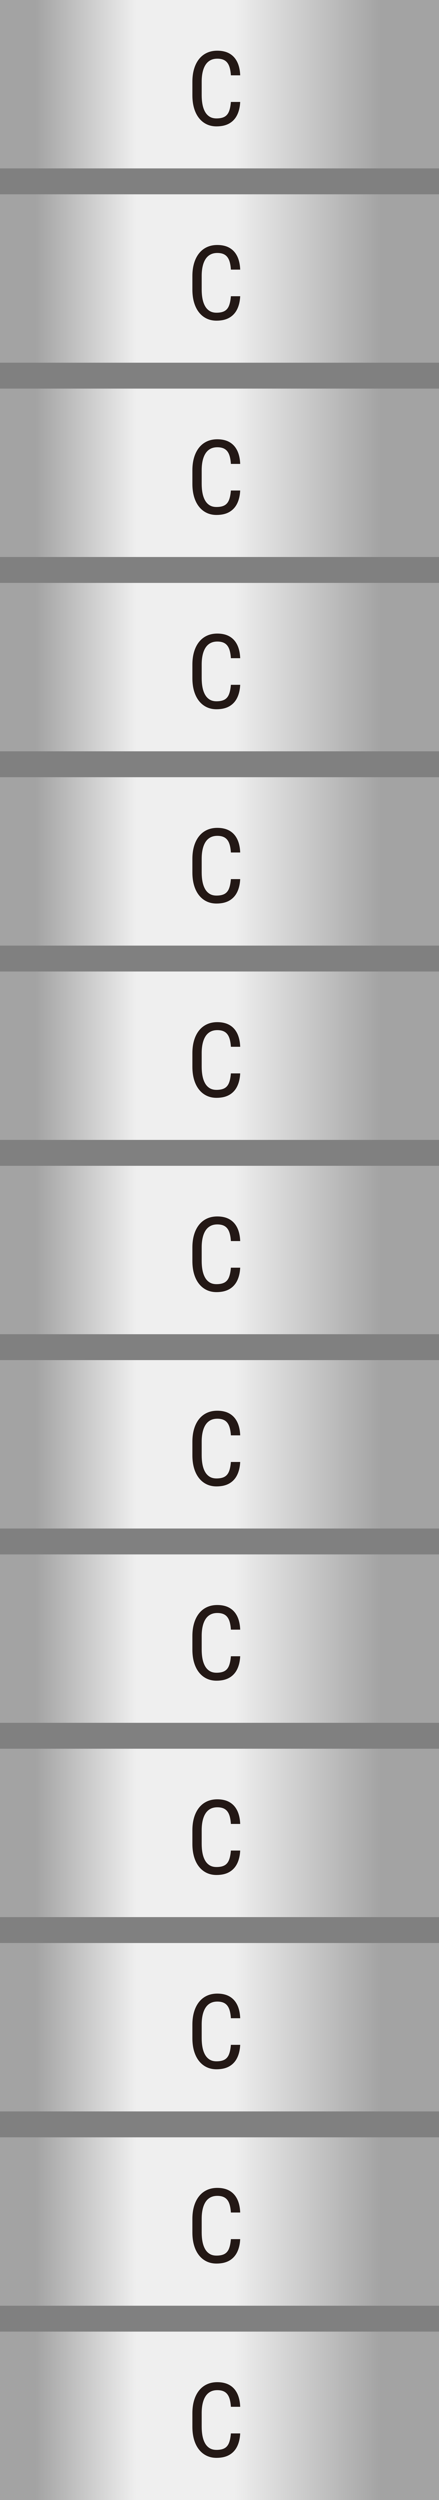
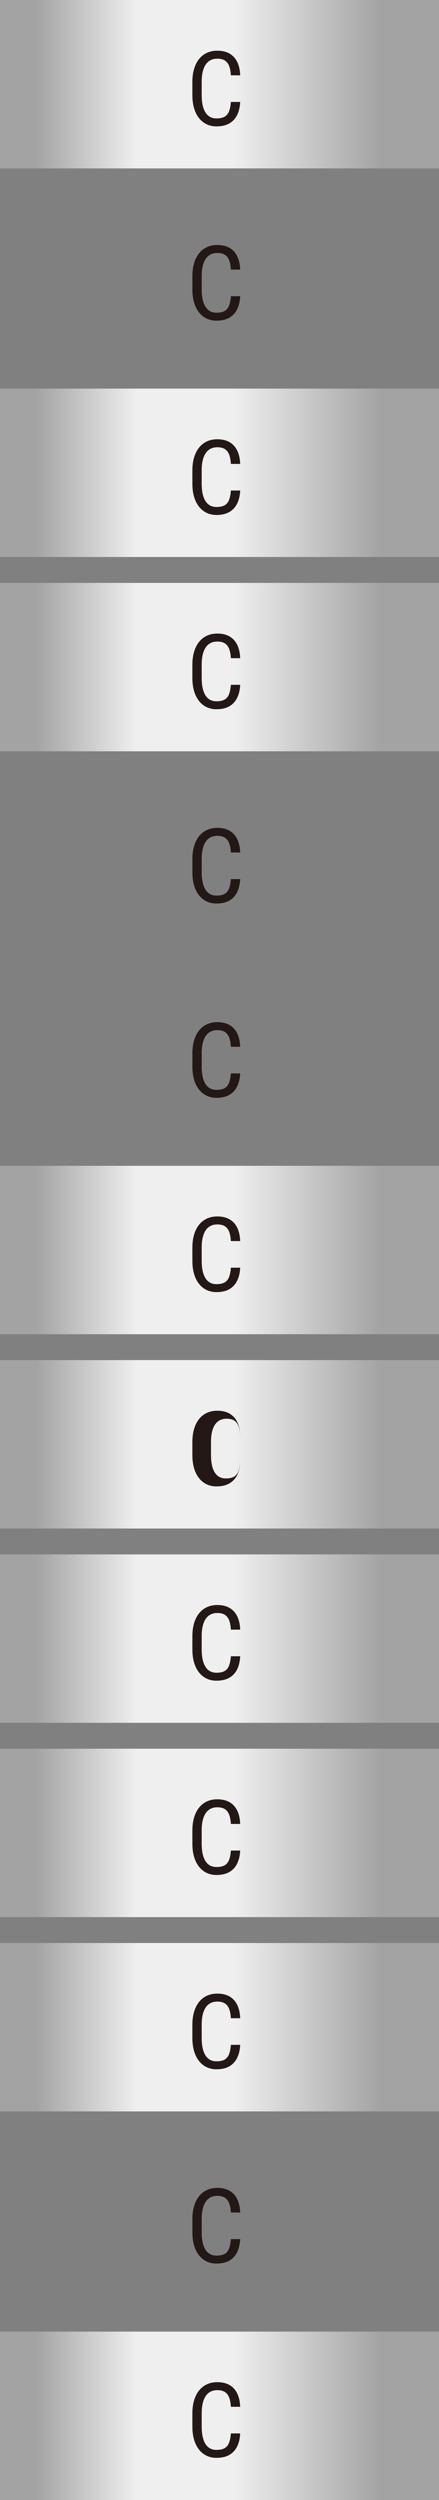
<svg xmlns="http://www.w3.org/2000/svg" xmlns:xlink="http://www.w3.org/1999/xlink" id="_レイヤー_2" width="67.805" height="386.112" viewBox="0 0 67.805 386.112">
  <rect x="0" y="0" width="67.805" height="386.112" fill="#808080" stroke="none" />
  <defs>
    <style>.cls-1{fill:url(#_新規グラデーションスウォッチ_2);}.cls-2{fill:url(#_新規グラデーションスウォッチ_2-2);}.cls-3{fill:url(#_新規グラデーションスウォッチ_2-3);}.cls-4{fill:url(#_新規グラデーションスウォッチ_2-9);}.cls-5{fill:url(#_新規グラデーションスウォッチ_2-4);}.cls-6{fill:url(#_新規グラデーションスウォッチ_2-5);}.cls-7{fill:url(#_新規グラデーションスウォッチ_2-6);}.cls-8{fill:url(#_新規グラデーションスウォッチ_2-7);}.cls-9{fill:url(#_新規グラデーションスウォッチ_2-8);}.cls-10{fill:#231815;}.cls-11{fill:url(#_新規グラデーションスウォッチ_2-11);}.cls-12{fill:url(#_新規グラデーションスウォッチ_2-10);}.cls-13{fill:url(#_新規グラデーションスウォッチ_2-13);}.cls-14{fill:url(#_新規グラデーションスウォッチ_2-12);}</style>
    <linearGradient id="_新規グラデーションスウォッチ_2" x1="0" y1="13.004" x2="67.805" y2="13.004" gradientUnits="userSpaceOnUse">
      <stop offset=".011" stop-color="#a3a3a3" />
      <stop offset=".081" stop-color="#a3a3a3" />
      <stop offset=".311" stop-color="#efefef" />
      <stop offset=".533" stop-color="#efefef" />
      <stop offset=".868" stop-color="#a3a3a3" />
      <stop offset="1" stop-color="#a3a3a3" />
    </linearGradient>
    <linearGradient id="_新規グラデーションスウォッチ_2-2" y1="43.013" y2="43.013" xlink:href="#_新規グラデーションスウォッチ_2" />
    <linearGradient id="_新規グラデーションスウォッチ_2-3" y1="73.022" y2="73.022" xlink:href="#_新規グラデーションスウォッチ_2" />
    <linearGradient id="_新規グラデーションスウォッチ_2-4" y1="103.03" y2="103.03" xlink:href="#_新規グラデーションスウォッチ_2" />
    <linearGradient id="_新規グラデーションスウォッチ_2-5" y1="133.039" y2="133.039" xlink:href="#_新規グラデーションスウォッチ_2" />
    <linearGradient id="_新規グラデーションスウォッチ_2-6" y1="163.047" y2="163.047" xlink:href="#_新規グラデーションスウォッチ_2" />
    <linearGradient id="_新規グラデーションスウォッチ_2-7" y1="193.056" y2="193.056" xlink:href="#_新規グラデーションスウォッチ_2" />
    <linearGradient id="_新規グラデーションスウォッチ_2-8" y1="223.065" y2="223.065" xlink:href="#_新規グラデーションスウォッチ_2" />
    <linearGradient id="_新規グラデーションスウォッチ_2-9" y1="253.073" y2="253.073" xlink:href="#_新規グラデーションスウォッチ_2" />
    <linearGradient id="_新規グラデーションスウォッチ_2-10" y1="283.082" y2="283.082" xlink:href="#_新規グラデーションスウォッチ_2" />
    <linearGradient id="_新規グラデーションスウォッチ_2-11" y1="313.09" y2="313.09" xlink:href="#_新規グラデーションスウォッチ_2" />
    <linearGradient id="_新規グラデーションスウォッチ_2-12" y1="343.099" y2="343.099" xlink:href="#_新規グラデーションスウォッチ_2" />
    <linearGradient id="_新規グラデーションスウォッチ_2-13" y1="373.108" y2="373.108" xlink:href="#_新規グラデーションスウォッチ_2" />
  </defs>
  <g id="_レイヤー_1-2">
    <rect class="cls-1" y="0" width="67.805" height="26.009" />
-     <rect class="cls-2" y="30.009" width="67.805" height="26.009" />
    <rect class="cls-3" y="60.017" width="67.805" height="26.009" />
    <rect class="cls-5" y="90.026" width="67.805" height="26.009" />
-     <rect class="cls-6" y="120.034" width="67.805" height="26.009" />
-     <rect class="cls-7" y="150.043" width="67.805" height="26.009" />
    <rect class="cls-8" y="180.052" width="67.805" height="26.009" />
    <rect class="cls-9" y="210.06" width="67.805" height="26.009" />
    <rect class="cls-4" y="240.069" width="67.805" height="26.009" />
    <rect class="cls-12" y="270.078" width="67.805" height="26.009" />
    <rect class="cls-11" y="300.086" width="67.805" height="26.009" />
-     <rect class="cls-14" y="330.095" width="67.805" height="26.009" />
    <rect class="cls-13" y="360.103" width="67.805" height="26.009" />
    <path class="cls-10" d="M35.66,15.745h1.438c-.037.781-.194,1.455-.473,2.02-.279.565-.683.999-1.211,1.301-.529.302-1.189.453-1.98.453-.568,0-1.081-.112-1.539-.336-.458-.224-.851-.545-1.176-.965-.326-.419-.574-.923-.746-1.512-.172-.588-.258-1.25-.258-1.984v-2.102c0-.729.087-1.388.262-1.977.174-.588.427-1.092.758-1.512.331-.419.734-.741,1.211-.965.477-.224,1.017-.336,1.621-.336.739,0,1.366.147,1.879.441.513.294.909.724,1.188,1.289.278.565.434,1.257.465,2.074h-1.438c-.037-.599-.13-1.087-.281-1.465-.151-.377-.374-.656-.668-.836-.294-.18-.676-.27-1.145-.27-.417,0-.777.083-1.082.25-.305.167-.555.405-.75.715-.195.31-.341.683-.438,1.117-.097.435-.145.921-.145,1.457v2.117c0,.5.04.966.121,1.398.081.433.211.812.391,1.137.18.326.415.58.707.762.292.183.646.273,1.062.273.526,0,.942-.086,1.25-.258.307-.172.535-.445.684-.82s.246-.864.293-1.469Z" />
    <path class="cls-10" d="M35.66,45.752h1.438c-.037.781-.194,1.455-.473,2.02-.279.565-.683.999-1.211,1.301-.529.302-1.189.453-1.98.453-.568,0-1.081-.112-1.539-.336-.458-.224-.851-.545-1.176-.965-.326-.419-.574-.923-.746-1.512-.172-.588-.258-1.25-.258-1.984v-2.102c0-.729.087-1.388.262-1.977.174-.588.427-1.092.758-1.512.331-.419.734-.741,1.211-.965.477-.224,1.017-.336,1.621-.336.739,0,1.366.147,1.879.441.513.294.909.724,1.188,1.289.278.565.434,1.257.465,2.074h-1.438c-.037-.599-.13-1.087-.281-1.465-.151-.377-.374-.656-.668-.836-.294-.18-.676-.27-1.145-.27-.417,0-.777.083-1.082.25-.305.167-.555.405-.75.715-.195.31-.341.683-.438,1.117-.097.435-.145.921-.145,1.457v2.117c0,.5.04.966.121,1.398.081.433.211.812.391,1.137.18.326.415.58.707.762.292.183.646.273,1.062.273.526,0,.942-.086,1.25-.258.307-.172.535-.445.684-.82s.246-.864.293-1.469Z" />
    <path class="cls-10" d="M35.66,75.758h1.438c-.037.781-.194,1.455-.473,2.02-.279.565-.683.999-1.211,1.301-.529.302-1.189.453-1.98.453-.568,0-1.081-.112-1.539-.336-.458-.224-.851-.545-1.176-.965-.326-.419-.574-.923-.746-1.512-.172-.588-.258-1.25-.258-1.984v-2.102c0-.729.087-1.388.262-1.977.174-.588.427-1.092.758-1.512.331-.419.734-.741,1.211-.965.477-.224,1.017-.336,1.621-.336.739,0,1.366.147,1.879.441.513.294.909.724,1.188,1.289.278.565.434,1.257.465,2.074h-1.438c-.037-.599-.13-1.087-.281-1.465-.151-.377-.374-.656-.668-.836-.294-.18-.676-.27-1.145-.27-.417,0-.777.083-1.082.25-.305.167-.555.405-.75.715-.195.31-.341.683-.438,1.117-.097.435-.145.921-.145,1.457v2.117c0,.5.04.966.121,1.398.081.433.211.812.391,1.137.18.326.415.58.707.762.292.183.646.273,1.062.273.526,0,.942-.086,1.25-.258.307-.172.535-.445.684-.82s.246-.864.293-1.469Z" />
    <path class="cls-10" d="M35.66,105.765h1.438c-.037.781-.194,1.455-.473,2.02-.279.565-.683.999-1.211,1.301-.529.302-1.189.453-1.98.453-.568,0-1.081-.112-1.539-.336-.458-.224-.851-.545-1.176-.965-.326-.419-.574-.923-.746-1.512-.172-.588-.258-1.25-.258-1.984v-2.102c0-.729.087-1.388.262-1.977.174-.588.427-1.092.758-1.512.331-.419.734-.741,1.211-.965.477-.224,1.017-.336,1.621-.336.739,0,1.366.147,1.879.441.513.294.909.724,1.188,1.289.278.565.434,1.257.465,2.074h-1.438c-.037-.599-.13-1.087-.281-1.465-.151-.377-.374-.656-.668-.836-.294-.18-.676-.27-1.145-.27-.417,0-.777.083-1.082.25-.305.167-.555.405-.75.715-.195.31-.341.683-.438,1.117-.097.435-.145.921-.145,1.457v2.117c0,.5.04.966.121,1.398.081.433.211.812.391,1.137.18.326.415.58.707.762.292.183.646.273,1.062.273.526,0,.942-.086,1.25-.258.307-.172.535-.445.684-.82s.246-.864.293-1.469Z" />
    <path class="cls-10" d="M35.66,135.772h1.438c-.037.781-.194,1.455-.473,2.02-.279.565-.683.999-1.211,1.301-.529.302-1.189.453-1.98.453-.568,0-1.081-.112-1.539-.336-.458-.224-.851-.545-1.176-.965-.326-.419-.574-.923-.746-1.512-.172-.588-.258-1.25-.258-1.984v-2.102c0-.729.087-1.388.262-1.977.174-.588.427-1.092.758-1.512.331-.419.734-.741,1.211-.965.477-.224,1.017-.336,1.621-.336.739,0,1.366.147,1.879.441.513.294.909.724,1.188,1.289.278.565.434,1.257.465,2.074h-1.438c-.037-.599-.13-1.087-.281-1.465-.151-.377-.374-.656-.668-.836-.294-.18-.676-.27-1.145-.27-.417,0-.777.083-1.082.25-.305.167-.555.405-.75.715-.195.31-.341.683-.438,1.117-.097.435-.145.921-.145,1.457v2.117c0,.5.04.966.121,1.398.081.433.211.812.391,1.137.18.326.415.58.707.762.292.183.646.273,1.062.273.526,0,.942-.086,1.25-.258.307-.172.535-.445.684-.82s.246-.864.293-1.469Z" />
    <path class="cls-10" d="M35.66,165.779h1.438c-.037.781-.194,1.455-.473,2.02-.279.565-.683.999-1.211,1.301-.529.302-1.189.453-1.98.453-.568,0-1.081-.112-1.539-.336-.458-.224-.851-.545-1.176-.965-.326-.419-.574-.923-.746-1.512-.172-.588-.258-1.25-.258-1.984v-2.102c0-.729.087-1.388.262-1.977.174-.588.427-1.092.758-1.512.331-.419.734-.741,1.211-.965.477-.224,1.017-.336,1.621-.336.739,0,1.366.147,1.879.441.513.294.909.724,1.188,1.289.278.565.434,1.257.465,2.074h-1.438c-.037-.599-.13-1.087-.281-1.465-.151-.377-.374-.656-.668-.836-.294-.18-.676-.27-1.145-.27-.417,0-.777.083-1.082.25-.305.167-.555.405-.75.715-.195.31-.341.683-.438,1.117-.097.435-.145.921-.145,1.457v2.117c0,.5.04.966.121,1.398.081.433.211.812.391,1.137.18.326.415.58.707.762.292.183.646.273,1.062.273.526,0,.942-.086,1.25-.258.307-.172.535-.445.684-.82s.246-.864.293-1.469Z" />
    <path class="cls-10" d="M35.66,195.786h1.438c-.037.781-.194,1.455-.473,2.02-.279.565-.683.999-1.211,1.301-.529.302-1.189.453-1.98.453-.568,0-1.081-.112-1.539-.336-.458-.224-.851-.545-1.176-.965-.326-.419-.574-.923-.746-1.512-.172-.588-.258-1.25-.258-1.984v-2.102c0-.729.087-1.388.262-1.977.174-.588.427-1.092.758-1.512.331-.419.734-.741,1.211-.965.477-.224,1.017-.336,1.621-.336.739,0,1.366.147,1.879.441.513.294.909.724,1.188,1.289.278.565.434,1.257.465,2.074h-1.438c-.037-.599-.13-1.087-.281-1.465-.151-.377-.374-.656-.668-.836-.294-.18-.676-.27-1.145-.27-.417,0-.777.083-1.082.25-.305.167-.555.405-.75.715-.195.31-.341.683-.438,1.117-.097.435-.145.921-.145,1.457v2.117c0,.5.04.966.121,1.398.081.433.211.812.391,1.137.18.326.415.58.707.762.292.183.646.273,1.062.273.526,0,.942-.086,1.25-.258.307-.172.535-.445.684-.82s.246-.864.293-1.469Z" />
-     <path class="cls-10" d="M35.66,225.792h1.438c-.037.781-.194,1.455-.473,2.02-.279.565-.683.999-1.211,1.301-.529.302-1.189.453-1.98.453-.568,0-1.081-.112-1.539-.336-.458-.224-.851-.545-1.176-.965-.326-.419-.574-.923-.746-1.512-.172-.588-.258-1.25-.258-1.984v-2.102c0-.729.087-1.388.262-1.977.174-.588.427-1.092.758-1.512.331-.419.734-.741,1.211-.965.477-.224,1.017-.336,1.621-.336.739,0,1.366.147,1.879.441.513.294.909.724,1.188,1.289.278.565.434,1.257.465,2.074h-1.438c-.037-.599-.13-1.087-.281-1.465-.151-.377-.374-.656-.668-.836-.294-.18-.676-.27-1.145-.27-.417,0-.777.083-1.082.25-.305.167-.555.405-.75.715-.195.31-.341.683-.438,1.117-.097.435-.145.921-.145,1.457v2.117c0,.5.04.966.121,1.398.081.433.211.812.391,1.137.18.326.415.58.707.762.292.183.646.273,1.062.273.526,0,.942-.086,1.25-.258.307-.172.535-.445.684-.82s.246-.864.293-1.469Z" />
+     <path class="cls-10" d="M35.66,225.792h1.438c-.037.781-.194,1.455-.473,2.02-.279.565-.683.999-1.211,1.301-.529.302-1.189.453-1.98.453-.568,0-1.081-.112-1.539-.336-.458-.224-.851-.545-1.176-.965-.326-.419-.574-.923-.746-1.512-.172-.588-.258-1.25-.258-1.984v-2.102c0-.729.087-1.388.262-1.977.174-.588.427-1.092.758-1.512.331-.419.734-.741,1.211-.965.477-.224,1.017-.336,1.621-.336.739,0,1.366.147,1.879.441.513.294.909.724,1.188,1.289.278.565.434,1.257.465,2.074c-.037-.599-.13-1.087-.281-1.465-.151-.377-.374-.656-.668-.836-.294-.18-.676-.27-1.145-.27-.417,0-.777.083-1.082.25-.305.167-.555.405-.75.715-.195.31-.341.683-.438,1.117-.097.435-.145.921-.145,1.457v2.117c0,.5.04.966.121,1.398.081.433.211.812.391,1.137.18.326.415.58.707.762.292.183.646.273,1.062.273.526,0,.942-.086,1.25-.258.307-.172.535-.445.684-.82s.246-.864.293-1.469Z" />
    <path class="cls-10" d="M35.66,255.799h1.438c-.037.781-.194,1.455-.473,2.02-.279.565-.683.999-1.211,1.301-.529.302-1.189.453-1.98.453-.568,0-1.081-.112-1.539-.336-.458-.224-.851-.545-1.176-.965-.326-.419-.574-.923-.746-1.512-.172-.588-.258-1.25-.258-1.984v-2.102c0-.729.087-1.388.262-1.977.174-.588.427-1.092.758-1.512.331-.419.734-.741,1.211-.965.477-.224,1.017-.336,1.621-.336.739,0,1.366.147,1.879.441.513.294.909.724,1.188,1.289.278.565.434,1.257.465,2.074h-1.438c-.037-.599-.13-1.087-.281-1.465-.151-.377-.374-.656-.668-.836-.294-.18-.676-.27-1.145-.27-.417,0-.777.083-1.082.25-.305.167-.555.405-.75.715-.195.31-.341.683-.438,1.117-.097.435-.145.921-.145,1.457v2.117c0,.5.04.966.121,1.398.081.433.211.812.391,1.137.18.326.415.58.707.762.292.183.646.273,1.062.273.526,0,.942-.086,1.25-.258.307-.172.535-.445.684-.82s.246-.864.293-1.469Z" />
    <path class="cls-10" d="M35.66,285.806h1.438c-.037.781-.194,1.455-.473,2.02-.279.565-.683.999-1.211,1.301-.529.302-1.189.453-1.98.453-.568,0-1.081-.112-1.539-.336-.458-.224-.851-.545-1.176-.965-.326-.419-.574-.923-.746-1.512-.172-.588-.258-1.25-.258-1.984v-2.102c0-.729.087-1.388.262-1.977.174-.588.427-1.092.758-1.512.331-.419.734-.741,1.211-.965.477-.224,1.017-.336,1.621-.336.739,0,1.366.147,1.879.441.513.294.909.724,1.188,1.289.278.565.434,1.257.465,2.074h-1.438c-.037-.599-.13-1.087-.281-1.465-.151-.377-.374-.656-.668-.836-.294-.18-.676-.27-1.145-.27-.417,0-.777.083-1.082.25-.305.167-.555.405-.75.715-.195.31-.341.683-.438,1.117-.097.435-.145.921-.145,1.457v2.117c0,.5.04.966.121,1.398.081.433.211.812.391,1.137.18.326.415.58.707.762.292.183.646.273,1.062.273.526,0,.942-.086,1.25-.258.307-.172.535-.445.684-.82s.246-.864.293-1.469Z" />
    <path class="cls-10" d="M35.66,315.813h1.438c-.037.781-.194,1.455-.473,2.02-.279.565-.683.999-1.211,1.301-.529.302-1.189.453-1.98.453-.568,0-1.081-.112-1.539-.336-.458-.224-.851-.545-1.176-.965-.326-.419-.574-.923-.746-1.512-.172-.588-.258-1.25-.258-1.984v-2.102c0-.729.087-1.388.262-1.977.174-.588.427-1.092.758-1.512.331-.419.734-.741,1.211-.965.477-.224,1.017-.336,1.621-.336.739,0,1.366.147,1.879.441.513.294.909.724,1.188,1.289.278.565.434,1.257.465,2.074h-1.438c-.037-.599-.13-1.087-.281-1.465-.151-.377-.374-.656-.668-.836-.294-.18-.676-.27-1.145-.27-.417,0-.777.083-1.082.25-.305.167-.555.405-.75.715-.195.31-.341.683-.438,1.117-.097.435-.145.921-.145,1.457v2.117c0,.5.04.966.121,1.398.081.433.211.812.391,1.137.18.326.415.58.707.762.292.183.646.273,1.062.273.526,0,.942-.086,1.25-.258.307-.172.535-.445.684-.82s.246-.864.293-1.469Z" />
    <path class="cls-10" d="M35.66,345.819h1.438c-.037.781-.194,1.455-.473,2.02-.279.565-.683.999-1.211,1.301-.529.302-1.189.453-1.98.453-.568,0-1.081-.112-1.539-.336-.458-.224-.851-.545-1.176-.965-.326-.419-.574-.923-.746-1.512-.172-.588-.258-1.25-.258-1.984v-2.102c0-.729.087-1.388.262-1.977.174-.588.427-1.092.758-1.512.331-.419.734-.741,1.211-.965.477-.224,1.017-.336,1.621-.336.739,0,1.366.147,1.879.441.513.294.909.724,1.188,1.289.278.565.434,1.257.465,2.074h-1.438c-.037-.599-.13-1.087-.281-1.465-.151-.377-.374-.656-.668-.836-.294-.18-.676-.27-1.145-.27-.417,0-.777.083-1.082.25-.305.167-.555.405-.75.715-.195.31-.341.683-.438,1.117-.097.435-.145.921-.145,1.457v2.117c0,.5.04.966.121,1.398.081.433.211.812.391,1.137.18.326.415.58.707.762.292.183.646.273,1.062.273.526,0,.942-.086,1.25-.258.307-.172.535-.445.684-.82s.246-.864.293-1.469Z" />
    <path class="cls-10" d="M35.66,375.826h1.438c-.037.781-.194,1.455-.473,2.02-.279.565-.683.999-1.211,1.301-.529.302-1.189.453-1.98.453-.568,0-1.081-.112-1.539-.336-.458-.224-.851-.545-1.176-.965-.326-.419-.574-.923-.746-1.512-.172-.588-.258-1.25-.258-1.984v-2.102c0-.729.087-1.388.262-1.977.174-.588.427-1.092.758-1.512.331-.419.734-.741,1.211-.965.477-.224,1.017-.336,1.621-.336.739,0,1.366.147,1.879.441.513.294.909.724,1.188,1.289.278.565.434,1.257.465,2.074h-1.438c-.037-.599-.13-1.087-.281-1.465-.151-.377-.374-.656-.668-.836-.294-.18-.676-.27-1.145-.27-.417,0-.777.083-1.082.25-.305.167-.555.405-.75.715-.195.31-.341.683-.438,1.117-.097.435-.145.921-.145,1.457v2.117c0,.5.04.966.121,1.398.081.433.211.812.391,1.137.18.326.415.58.707.762.292.183.646.273,1.062.273.526,0,.942-.086,1.25-.258.307-.172.535-.445.684-.82s.246-.864.293-1.469Z" />
  </g>
</svg>